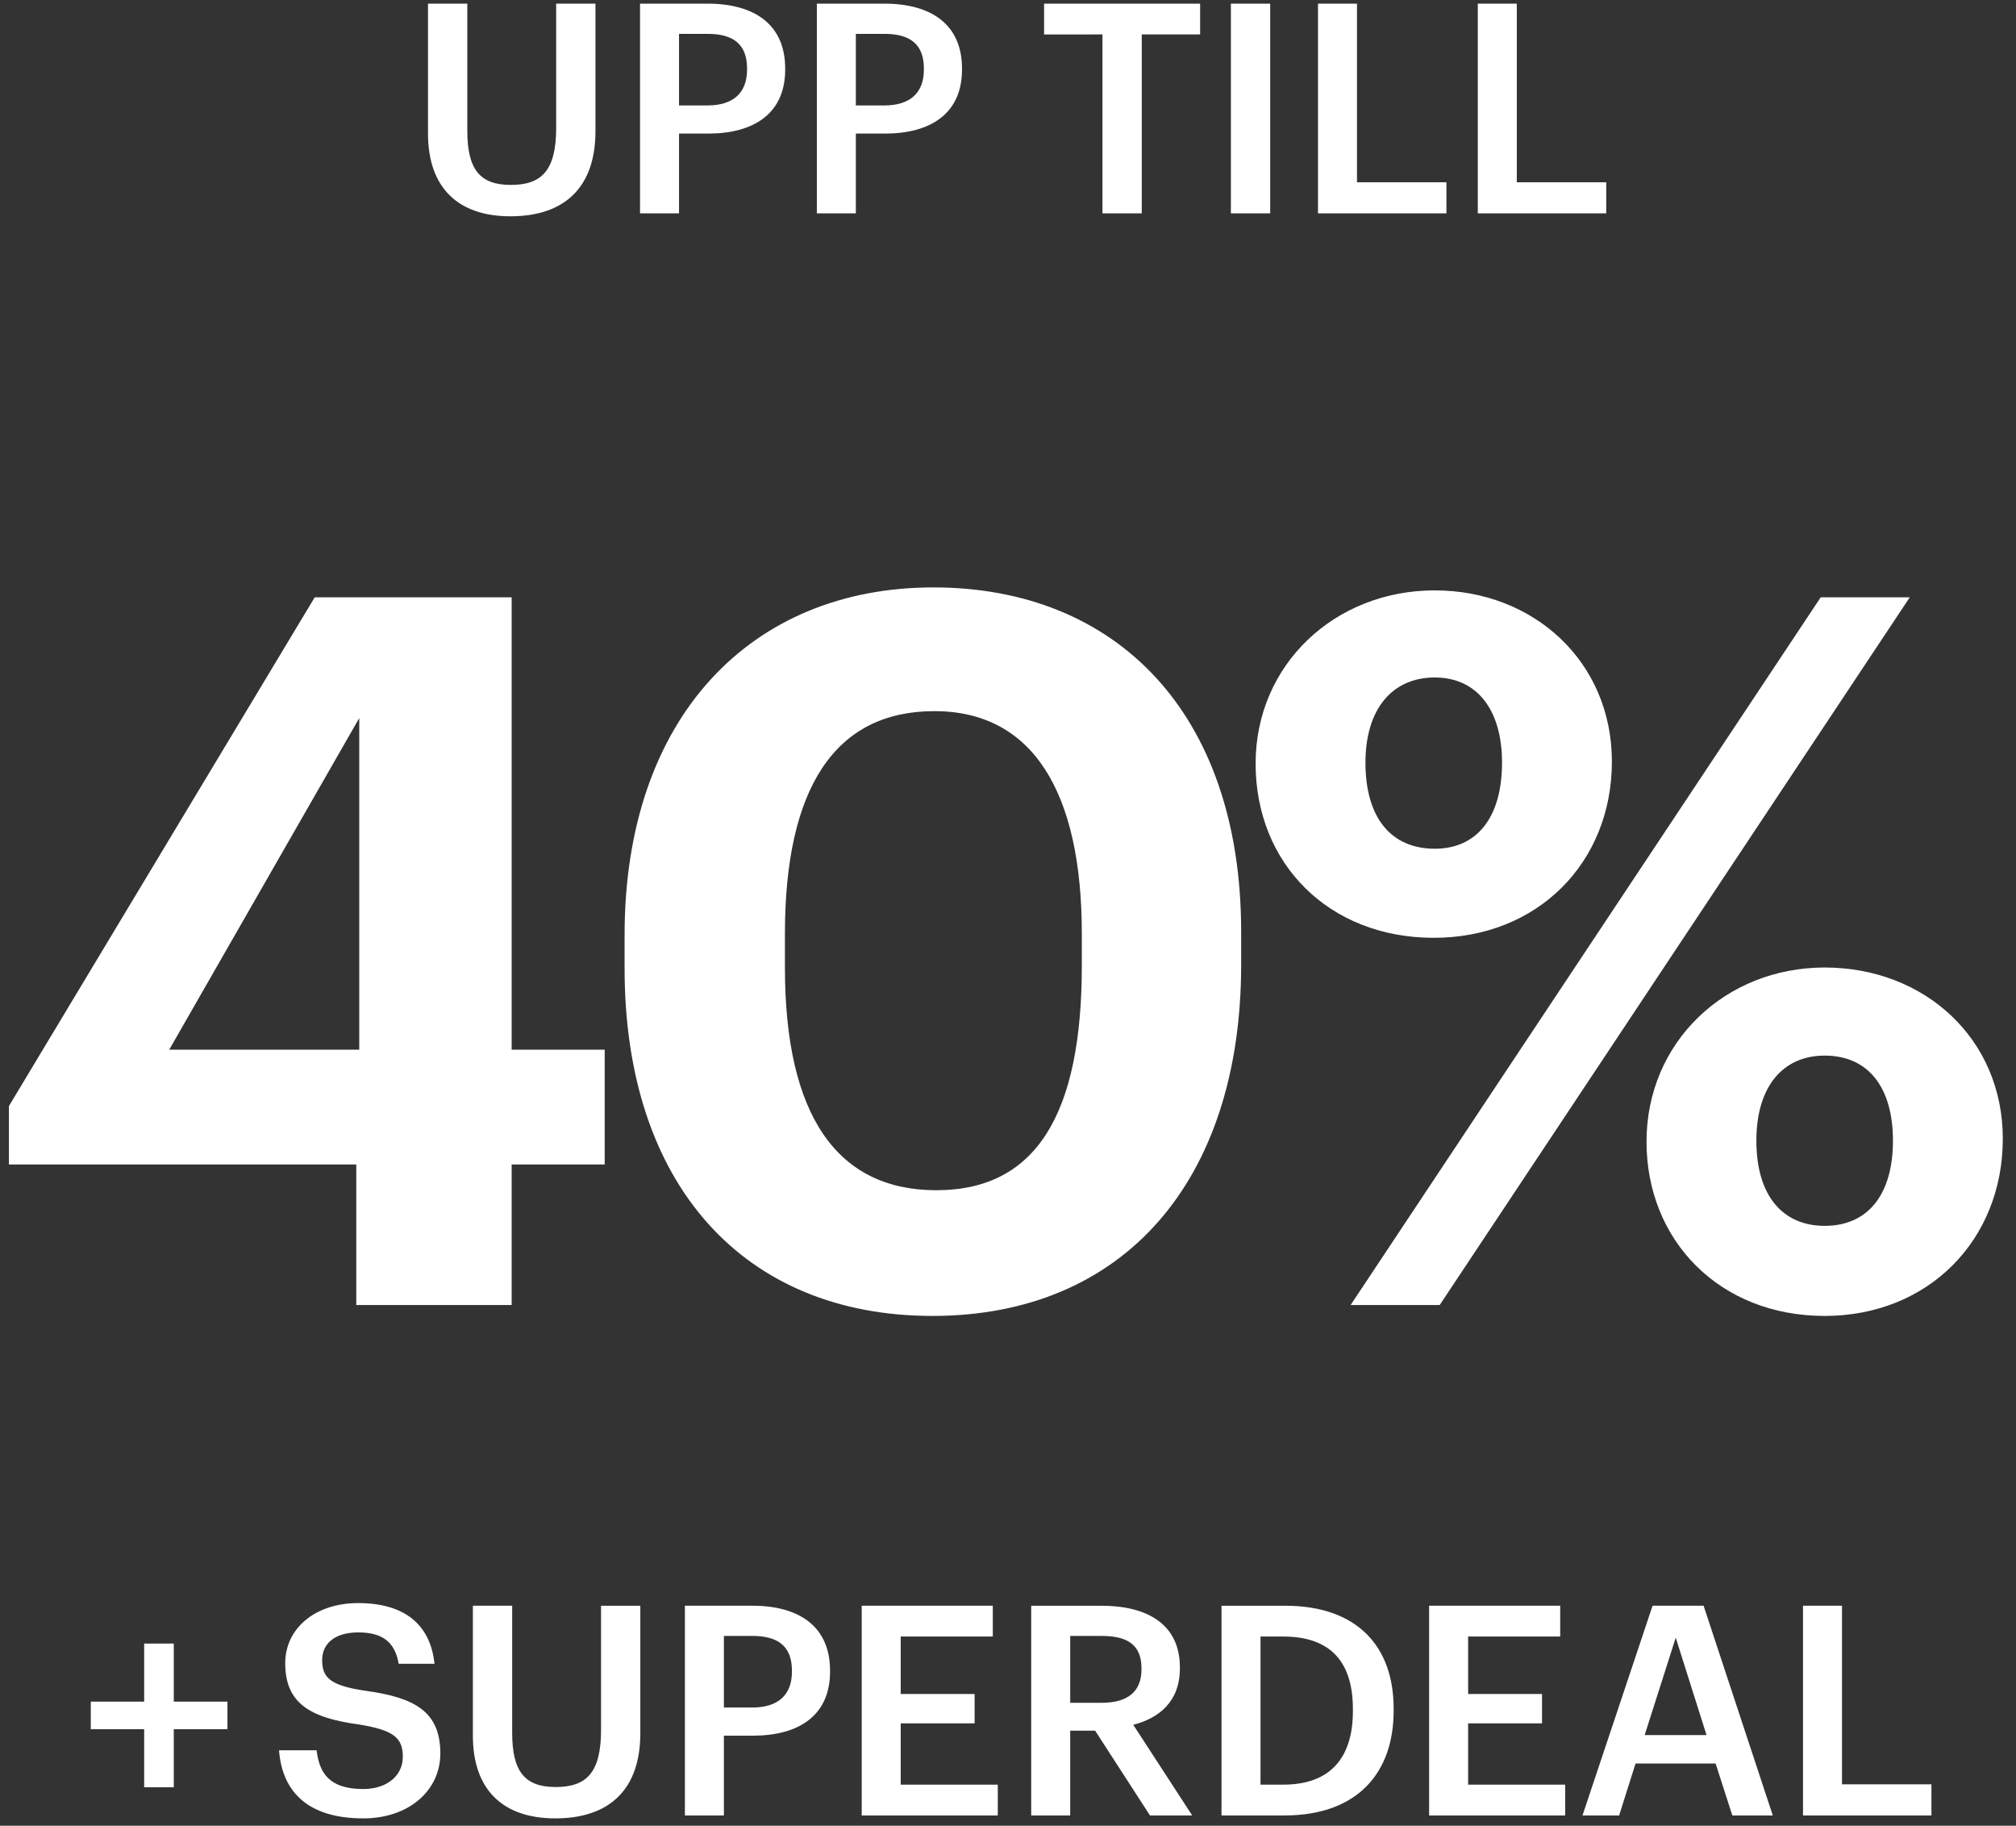
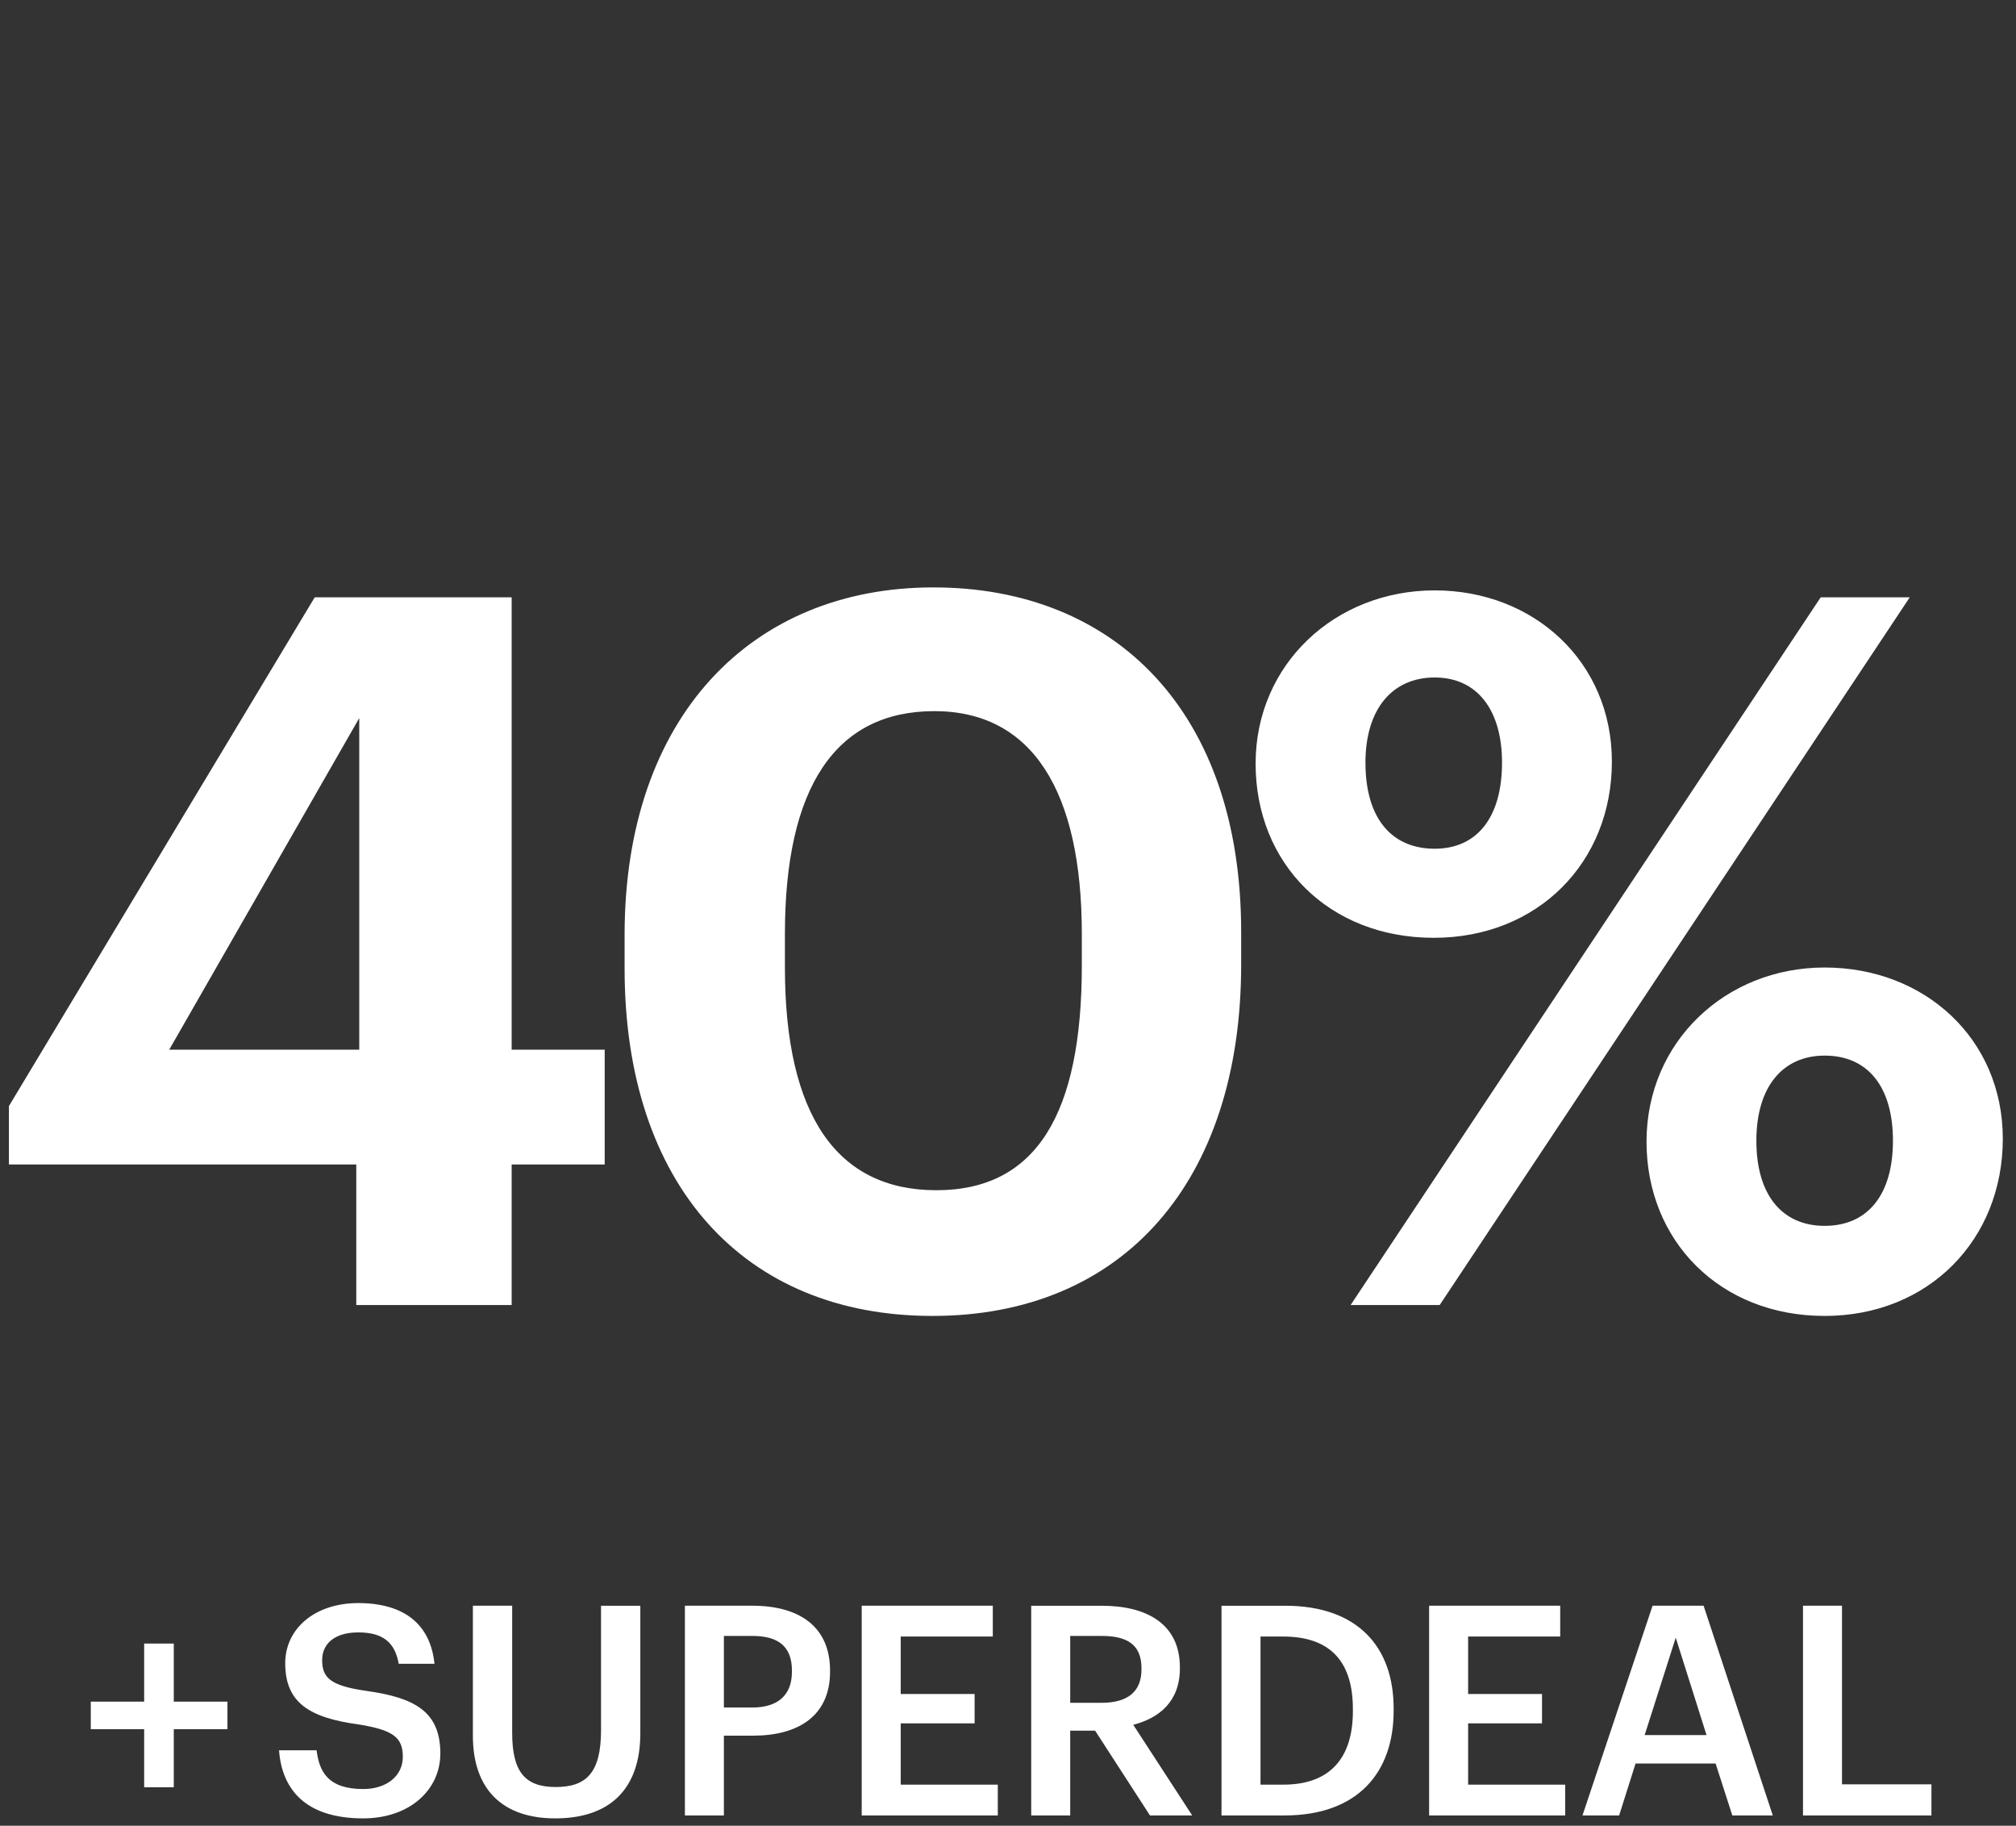
<svg xmlns="http://www.w3.org/2000/svg" width="550" height="498" viewBox="0 0 550 498">
  <rect x="0" y="0" width="550" height="498" fill="#333333" stroke="none" />
  <defs>
    <style>
      .cls-1 {
        fill: #fff;
        fill-rule: evenodd;
      }
    </style>
  </defs>
  <g id="RABATT-SUPER-40">
    <path id="_SUPERDEAL" data-name="+SUPERDEAL" class="cls-1" d="M689.33,487.519h8.081V471.677h14.641v-7.521H697.411V448.314H689.33v15.842H674.768v7.521H689.33v15.842ZM749.091,496c12.641,0,21.042-7.761,21.042-17.682,0-11.441-6.961-15.282-20.4-17.122-9.922-1.44-11.842-3.761-11.842-8.4,0-4.4,3.361-7.521,9.841-7.521,6.561,0,10,2.56,11.042,8.561h9.761c-1.12-10.961-8.481-16.562-20.8-16.562-11.921,0-19.922,7.041-19.922,16.4,0,10.721,6.481,14.882,20.162,16.722,9.282,1.52,11.922,3.52,11.922,8.8s-4.481,8.8-10.8,8.8c-9.682,0-12-4.8-12.722-10.561H726.128C726.928,488.239,733.489,496,749.091,496Zm52.4,0c15.122,0,23.2-8.241,23.2-23.2v-34.8H813.972v33.924c0,11.842-4.16,15.522-12.4,15.522-8.481,0-11.842-4.32-11.842-14.8V437.993H779.008v35.444C779.008,488.159,787.169,496,801.491,496Zm35.357-.8H847.49V473.437h8c12.241,0,20.962-5.36,20.962-17.442v-0.32c0-12-8.4-17.682-21.2-17.682h-18.4V495.2Zm10.642-29.444V446.234h7.761c6.8,0,10.8,2.64,10.8,9.441V456c0,6.321-3.761,9.761-10.8,9.761H847.49Zm37.6,29.444h37.125v-8.4H895.73V470.077h20.162v-8H895.73V446.394h25.123v-8.4H885.088V495.2Zm46.24,0H941.97V472.077h6.8L963.732,495.2h11.522l-16.082-24.723c7.12-1.84,12.721-6.4,12.721-15.362V454.8c0-11.681-8.8-16.8-21.362-16.8h-19.2V495.2Zm10.642-30.724V446.234h8.561c6.8,0,10.881,2.24,10.881,8.8v0.32c0,6.081-3.761,9.121-10.881,9.121H941.97ZM983.248,495.2h17.2c20.08,0,29.76-11.841,29.76-28.483V466c0-16.642-9.68-28-29.6-28H983.248V495.2Zm10.642-8.4v-40.4h6.16c13.44,0,19.04,7.441,19.04,19.762V466.8c0,12.641-6.16,20-18.96,20h-6.24Zm46,8.4h37.12v-8.4h-26.48V470.077h20.16v-8h-20.16V446.394h25.12v-8.4h-35.76V495.2Zm41.84,0h10l4.48-14.162h21.84l4.56,14.162h11.04l-18.88-57.207h-13.92Zm25.44-48.486,8.4,26.563h-16.88Zm34.72,48.486h35.04v-8.481h-24.4V437.993h-10.64V495.2Z" transform="translate(-650)" />
    <path id="Rabatt" class="cls-1" d="M747.2,355.979h42.391V317.638h25.38v-31.32h-25.38V162.928H735.863l-83.43,138.78v15.93H747.2v38.341Zm-51.03-69.661,51.84-90.45v90.45h-51.84Zm208.2,72.631c52.111,0,84.241-36.721,84.241-95.851v-8.91c0-59.94-34.29-93.96-83.971-93.96S820.4,195.6,820.4,255v9.18C820.4,323.308,853.07,358.949,904.37,358.949Zm1.08-34.291c-27,0-41.31-20.25-41.31-60.75v-9.18c0-39.96,13.77-60.75,40.77-60.75,26.73,0,40.231,21.87,40.231,60.75v8.64C945.141,303.868,932.72,324.658,905.45,324.658Zm135.7-68.85c28.35,0,48.6-20.52,48.6-48.06,0-27.27-21.33-46.71-48.33-46.71-27.27,0-48.868,20.25-48.868,47.25C992.552,235.558,1012.53,255.808,1041.15,255.808Zm-22.68,100.171h24.3l128.25-193.051h-24.3Zm22.95-124.471c-11.61,0-18.9-8.1-18.9-23.49,0-14.58,7.29-23.22,18.9-23.22s18.36,8.91,18.36,23.22C1059.78,222.868,1053.03,231.508,1041.42,231.508ZM1147.8,358.949c28.35,0,48.6-20.791,48.6-48.331,0-27.27-21.33-46.71-48.6-46.71-27,0-48.6,20.25-48.6,47.52C1099.2,338.428,1119.18,358.949,1147.8,358.949Zm0-24.571c-11.34,0-18.63-8.1-18.63-23.22,0-14.85,7.29-23.22,18.63-23.22,11.88,0,18.63,8.64,18.63,23.22S1159.68,334.378,1147.8,334.378Z" transform="translate(-650)" />
-     <path id="Preamble" class="cls-1" d="M789.251,59c15.122,0,23.2-8.241,23.2-23.2V0.993H801.732V34.917c0,11.841-4.16,15.522-12.4,15.522-8.481,0-11.842-4.321-11.842-14.8V0.993H766.768V36.437C766.768,51.159,774.929,59,789.251,59Zm35.357-.8H835.25V36.437h8c12.241,0,20.962-5.361,20.962-17.442v-0.32c0-12-8.4-17.682-21.2-17.682h-18.4V58.2ZM835.25,28.756V9.234h7.76c6.8,0,10.8,2.64,10.8,9.441V19c0,6.321-3.761,9.761-10.8,9.761h-7.76Zm37.6,29.444H883.49V36.437h8c12.241,0,20.962-5.361,20.962-17.442v-0.32c0-12-8.4-17.682-21.2-17.682h-18.4V58.2ZM883.49,28.756V9.234h7.76c6.8,0,10.8,2.64,10.8,9.441V19c0,6.321-3.761,9.761-10.8,9.761h-7.76ZM950.77,58.2h10.721V9.394h15.922v-8.4H934.848v8.4H950.77V58.2Zm35.038,0H996.53V0.993H985.808V58.2Zm23.762,0h35.04V49.719h-24.4V0.993h-10.64V58.2Zm43.6,0h35.04V49.719h-24.4V0.993h-10.64V58.2Z" transform="translate(-650)" />
  </g>
</svg>